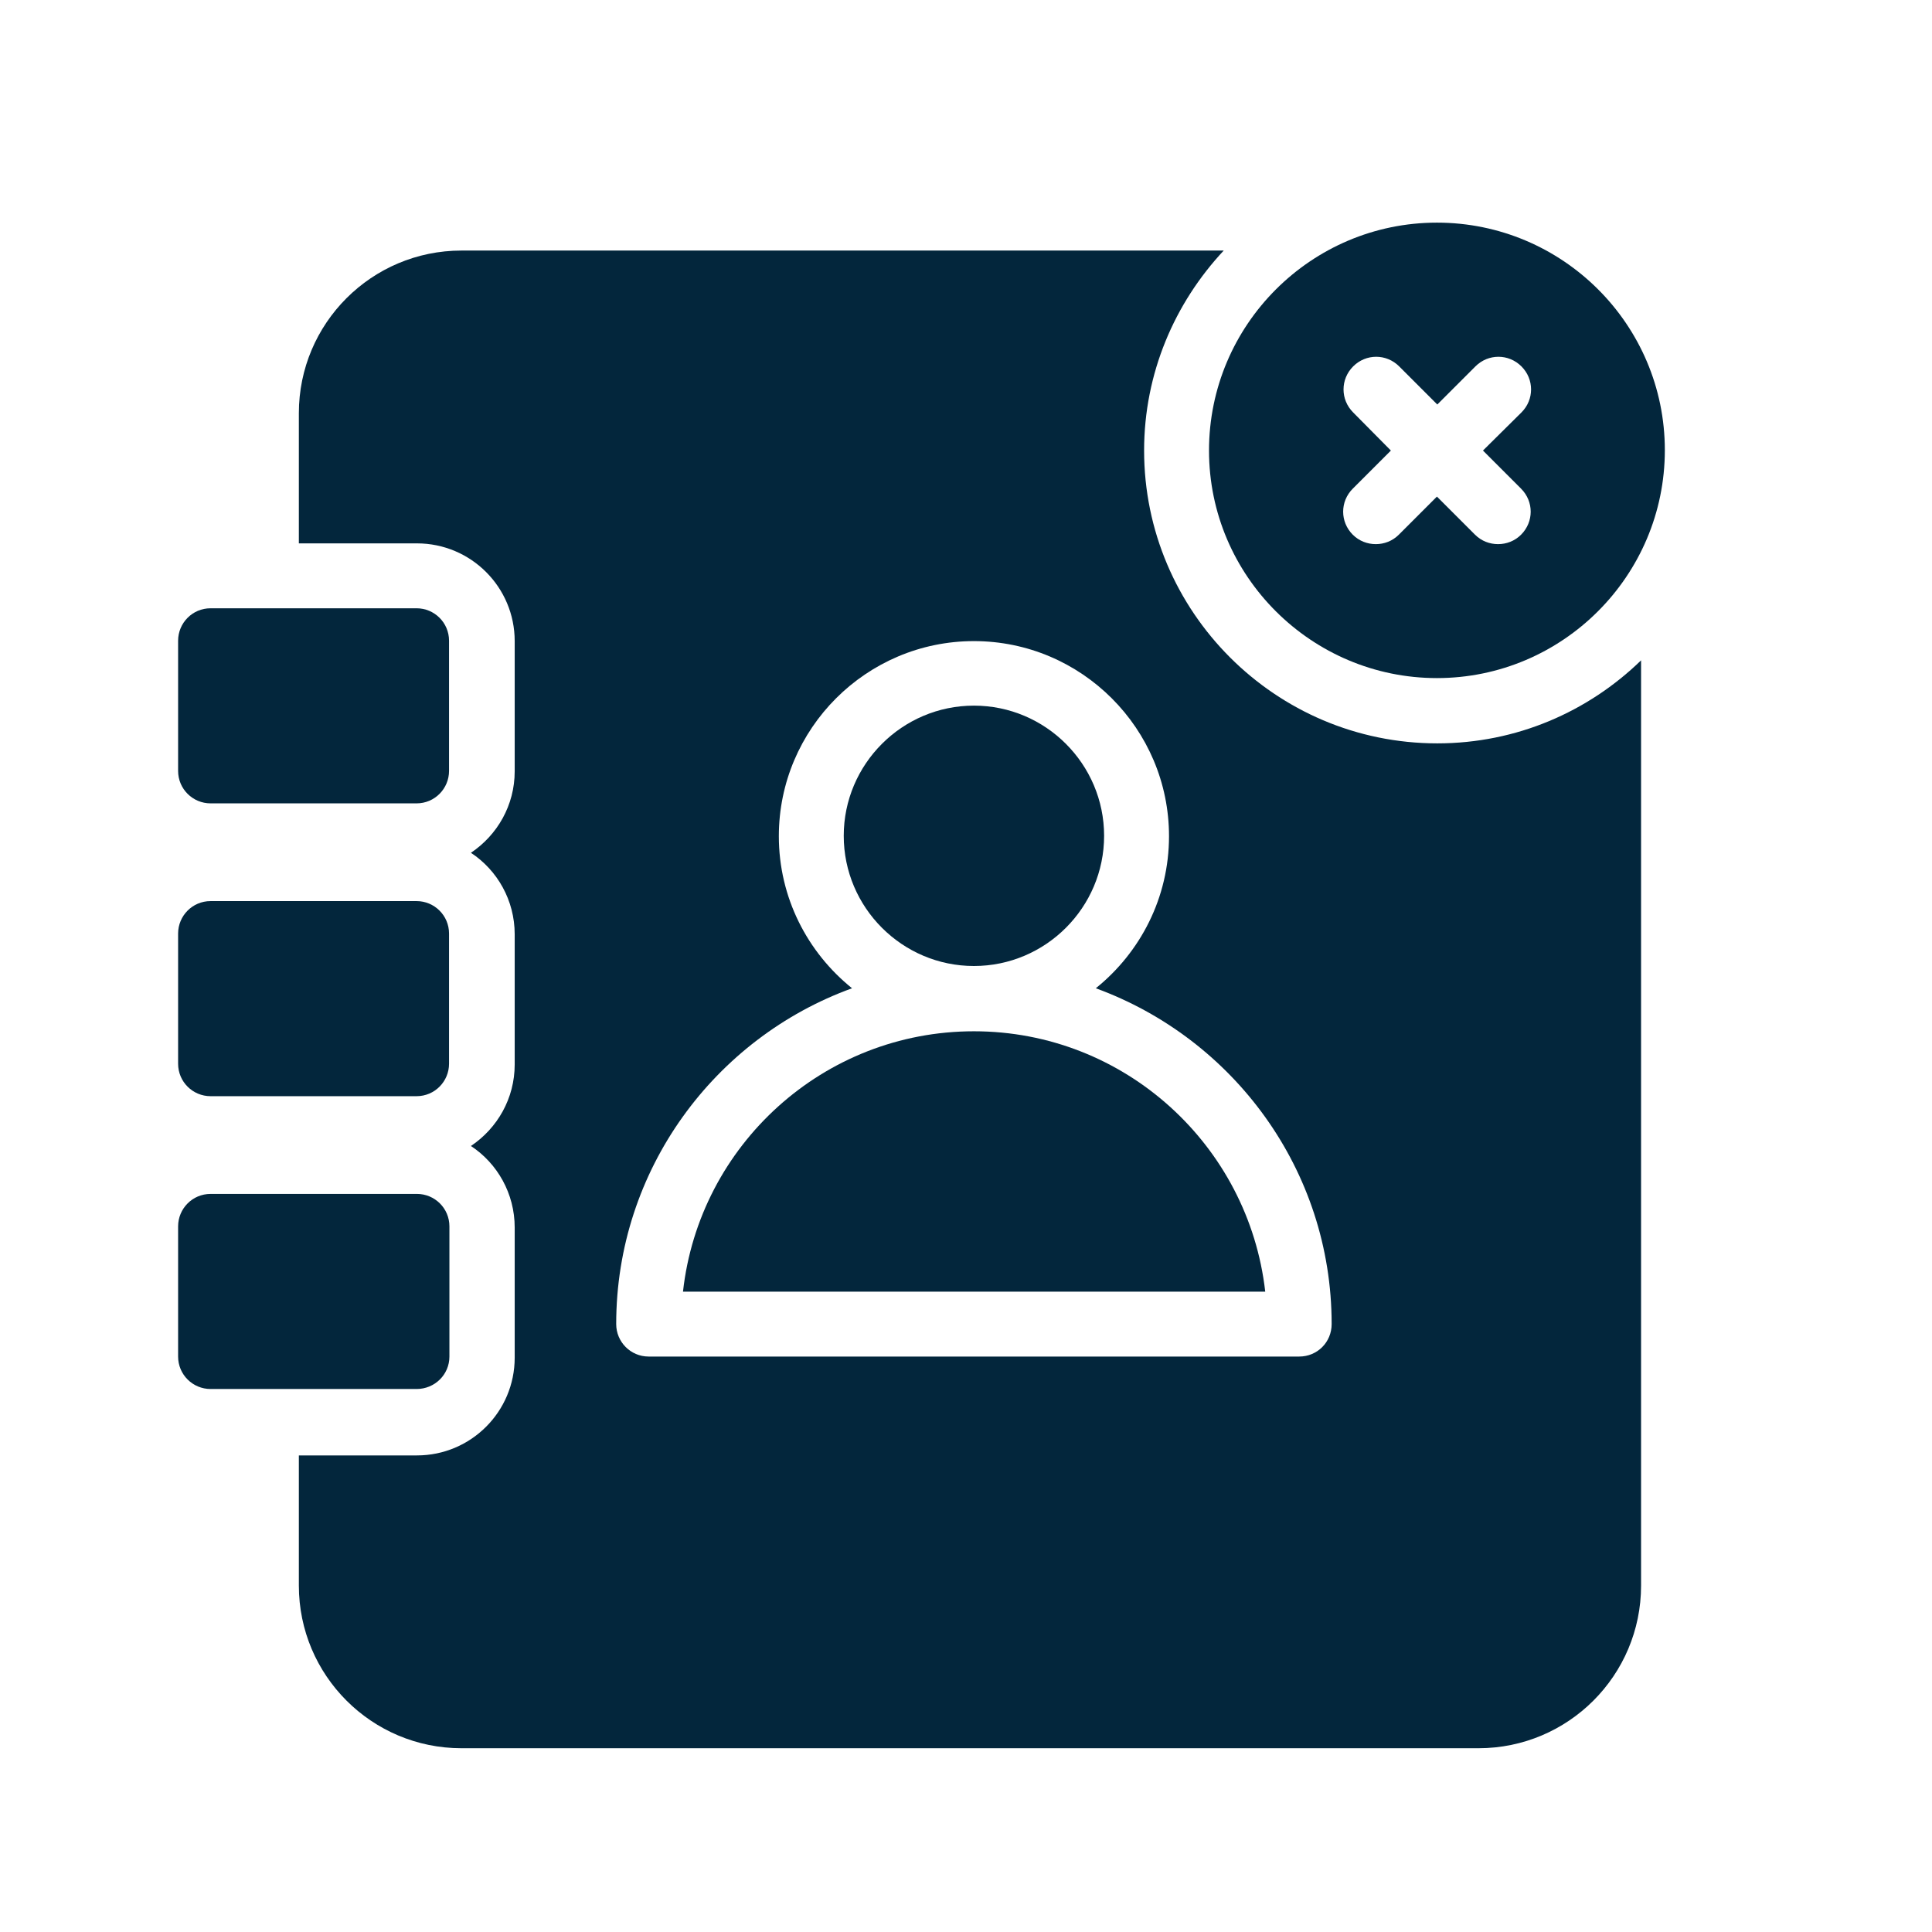
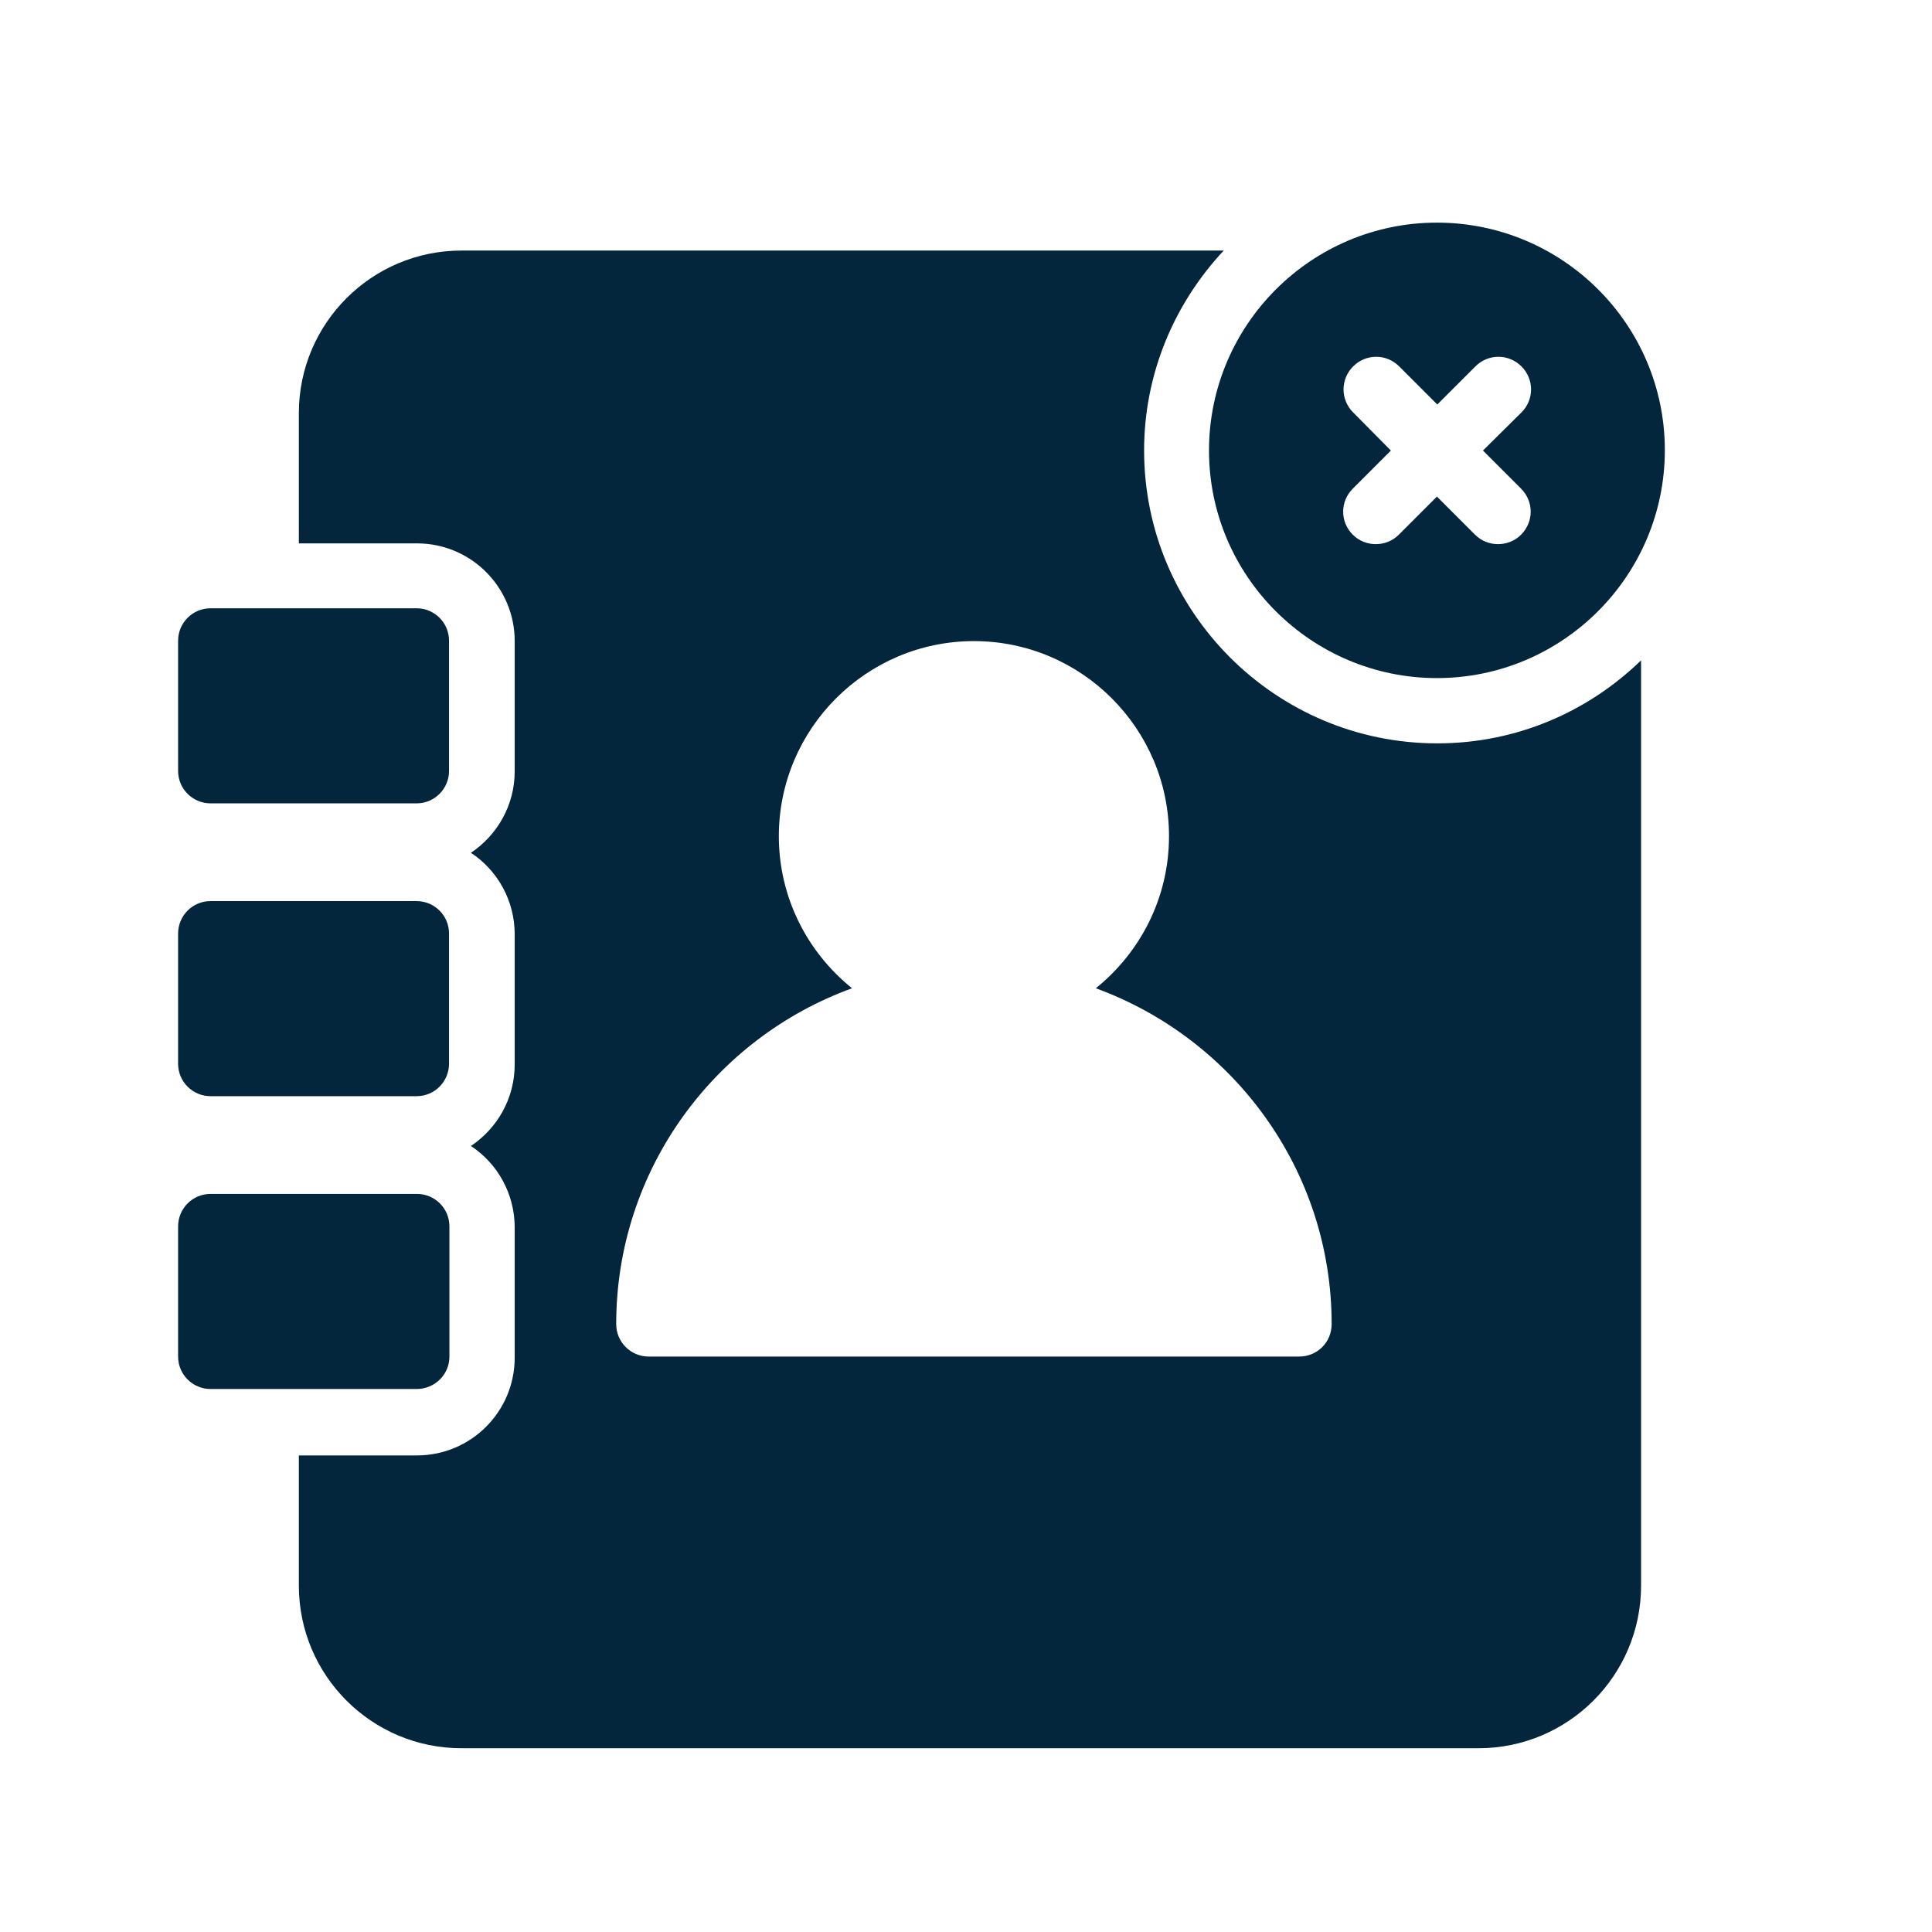
<svg xmlns="http://www.w3.org/2000/svg" version="1.1" id="Capa_1" x="0px" y="0px" viewBox="0 0 512 512" style="enable-background:new 0 0 512 512;" xml:space="preserve">
  <style type="text/css">
	.st0{fill:#03263C;}
</style>
  <g id="_x31_1-Delete_Contact">
    <g>
      <path class="st0" d="M55.8,212.9h54.6c4.8,0,8.6-3.9,8.6-8.6v-34.5c0-4.8-3.9-8.6-8.6-8.6H55.8c-4.8,0-8.6,3.9-8.6,8.6v34.5    C47.2,209.1,51.1,212.9,55.8,212.9z" />
      <path class="st0" d="M55.8,290.5h54.6c4.8,0,8.6-3.9,8.6-8.6v-34.5c0-4.8-3.9-8.6-8.6-8.6H55.8c-4.8,0-8.6,3.9-8.6,8.6v34.5    C47.2,286.7,51.1,290.5,55.8,290.5z" />
      <path class="st0" d="M119.1,359.5V325c0-4.8-3.9-8.6-8.6-8.6H55.8c-4.8,0-8.6,3.9-8.6,8.6v34.5c0,4.8,3.9,8.6,8.6,8.6h54.6    C115.2,368.1,119.1,364.3,119.1,359.5z" />
      <path class="st0" d="M380.8,179.7c33.3,0,60.4-27.1,60.4-60.4S414.1,59,380.8,59s-60.4,27.1-60.4,60.4S347.6,179.7,380.8,179.7z     M358.6,109.3c-3.4-3.4-3.4-8.8,0-12.2c3.4-3.4,8.8-3.4,12.2,0l10.1,10.1l10.1-10.1c3.4-3.4,8.8-3.4,12.2,0    c3.4,3.4,3.4,8.8,0,12.2L393,119.4l10.1,10.1c3.4,3.4,3.4,8.8,0,12.2c-1.7,1.7-3.9,2.5-6.1,2.5c-2.2,0-4.4-0.8-6.1-2.5l-10.1-10.1    l-10.1,10.1c-1.7,1.7-3.9,2.5-6.1,2.5c-2.2,0-4.4-0.8-6.1-2.5c-3.4-3.4-3.4-8.8,0-12.2l10.1-10.1L358.6,109.3z" />
-       <path class="st0" d="M258.1,256c19,0,34.5-15.5,34.5-34.5s-15.5-34.5-34.5-34.5s-34.5,15.5-34.5,34.5S239.1,256,258.1,256z" />
-       <path class="st0" d="M258.1,273.3c-39.9,0-72.8,30.2-77.1,69h154.3C330.9,303.5,298,273.3,258.1,273.3z" />
      <path class="st0" d="M303.2,119.4c0-20.5,8.1-39.1,21.1-53h-202c-23.8,0-43.1,19.3-43.1,43.1v34.5h31.3    c14.3,0,25.9,11.6,25.9,25.9v34.5c0,9-4.6,16.9-11.6,21.6c7,4.6,11.6,12.6,11.6,21.6v34.5c0,9-4.6,16.9-11.6,21.6    c7,4.6,11.6,12.6,11.6,21.6v34.5c0,14.3-11.6,25.9-25.9,25.9H79.2v34.5c0,23.8,19.3,43.1,43.1,43.1h269.5    c23.8,0,43.1-19.3,43.1-43.1V175c-14,13.6-33,22-54,22C338,197,303.2,162.1,303.2,119.4z M344.3,359.5H171.9    c-4.8,0-8.6-3.9-8.6-8.6c0-40.9,26.1-75.8,62.5-89c-11.8-9.5-19.4-24-19.4-40.3c0-28.5,23.2-51.7,51.7-51.7    c28.5,0,51.7,23.2,51.7,51.7c0,16.3-7.6,30.8-19.4,40.3c36.4,13.3,62.5,48.1,62.5,89C352.9,355.7,349.1,359.5,344.3,359.5z" />
    </g>
  </g>
  <g id="_x34_2-Time">
</g>
</svg>